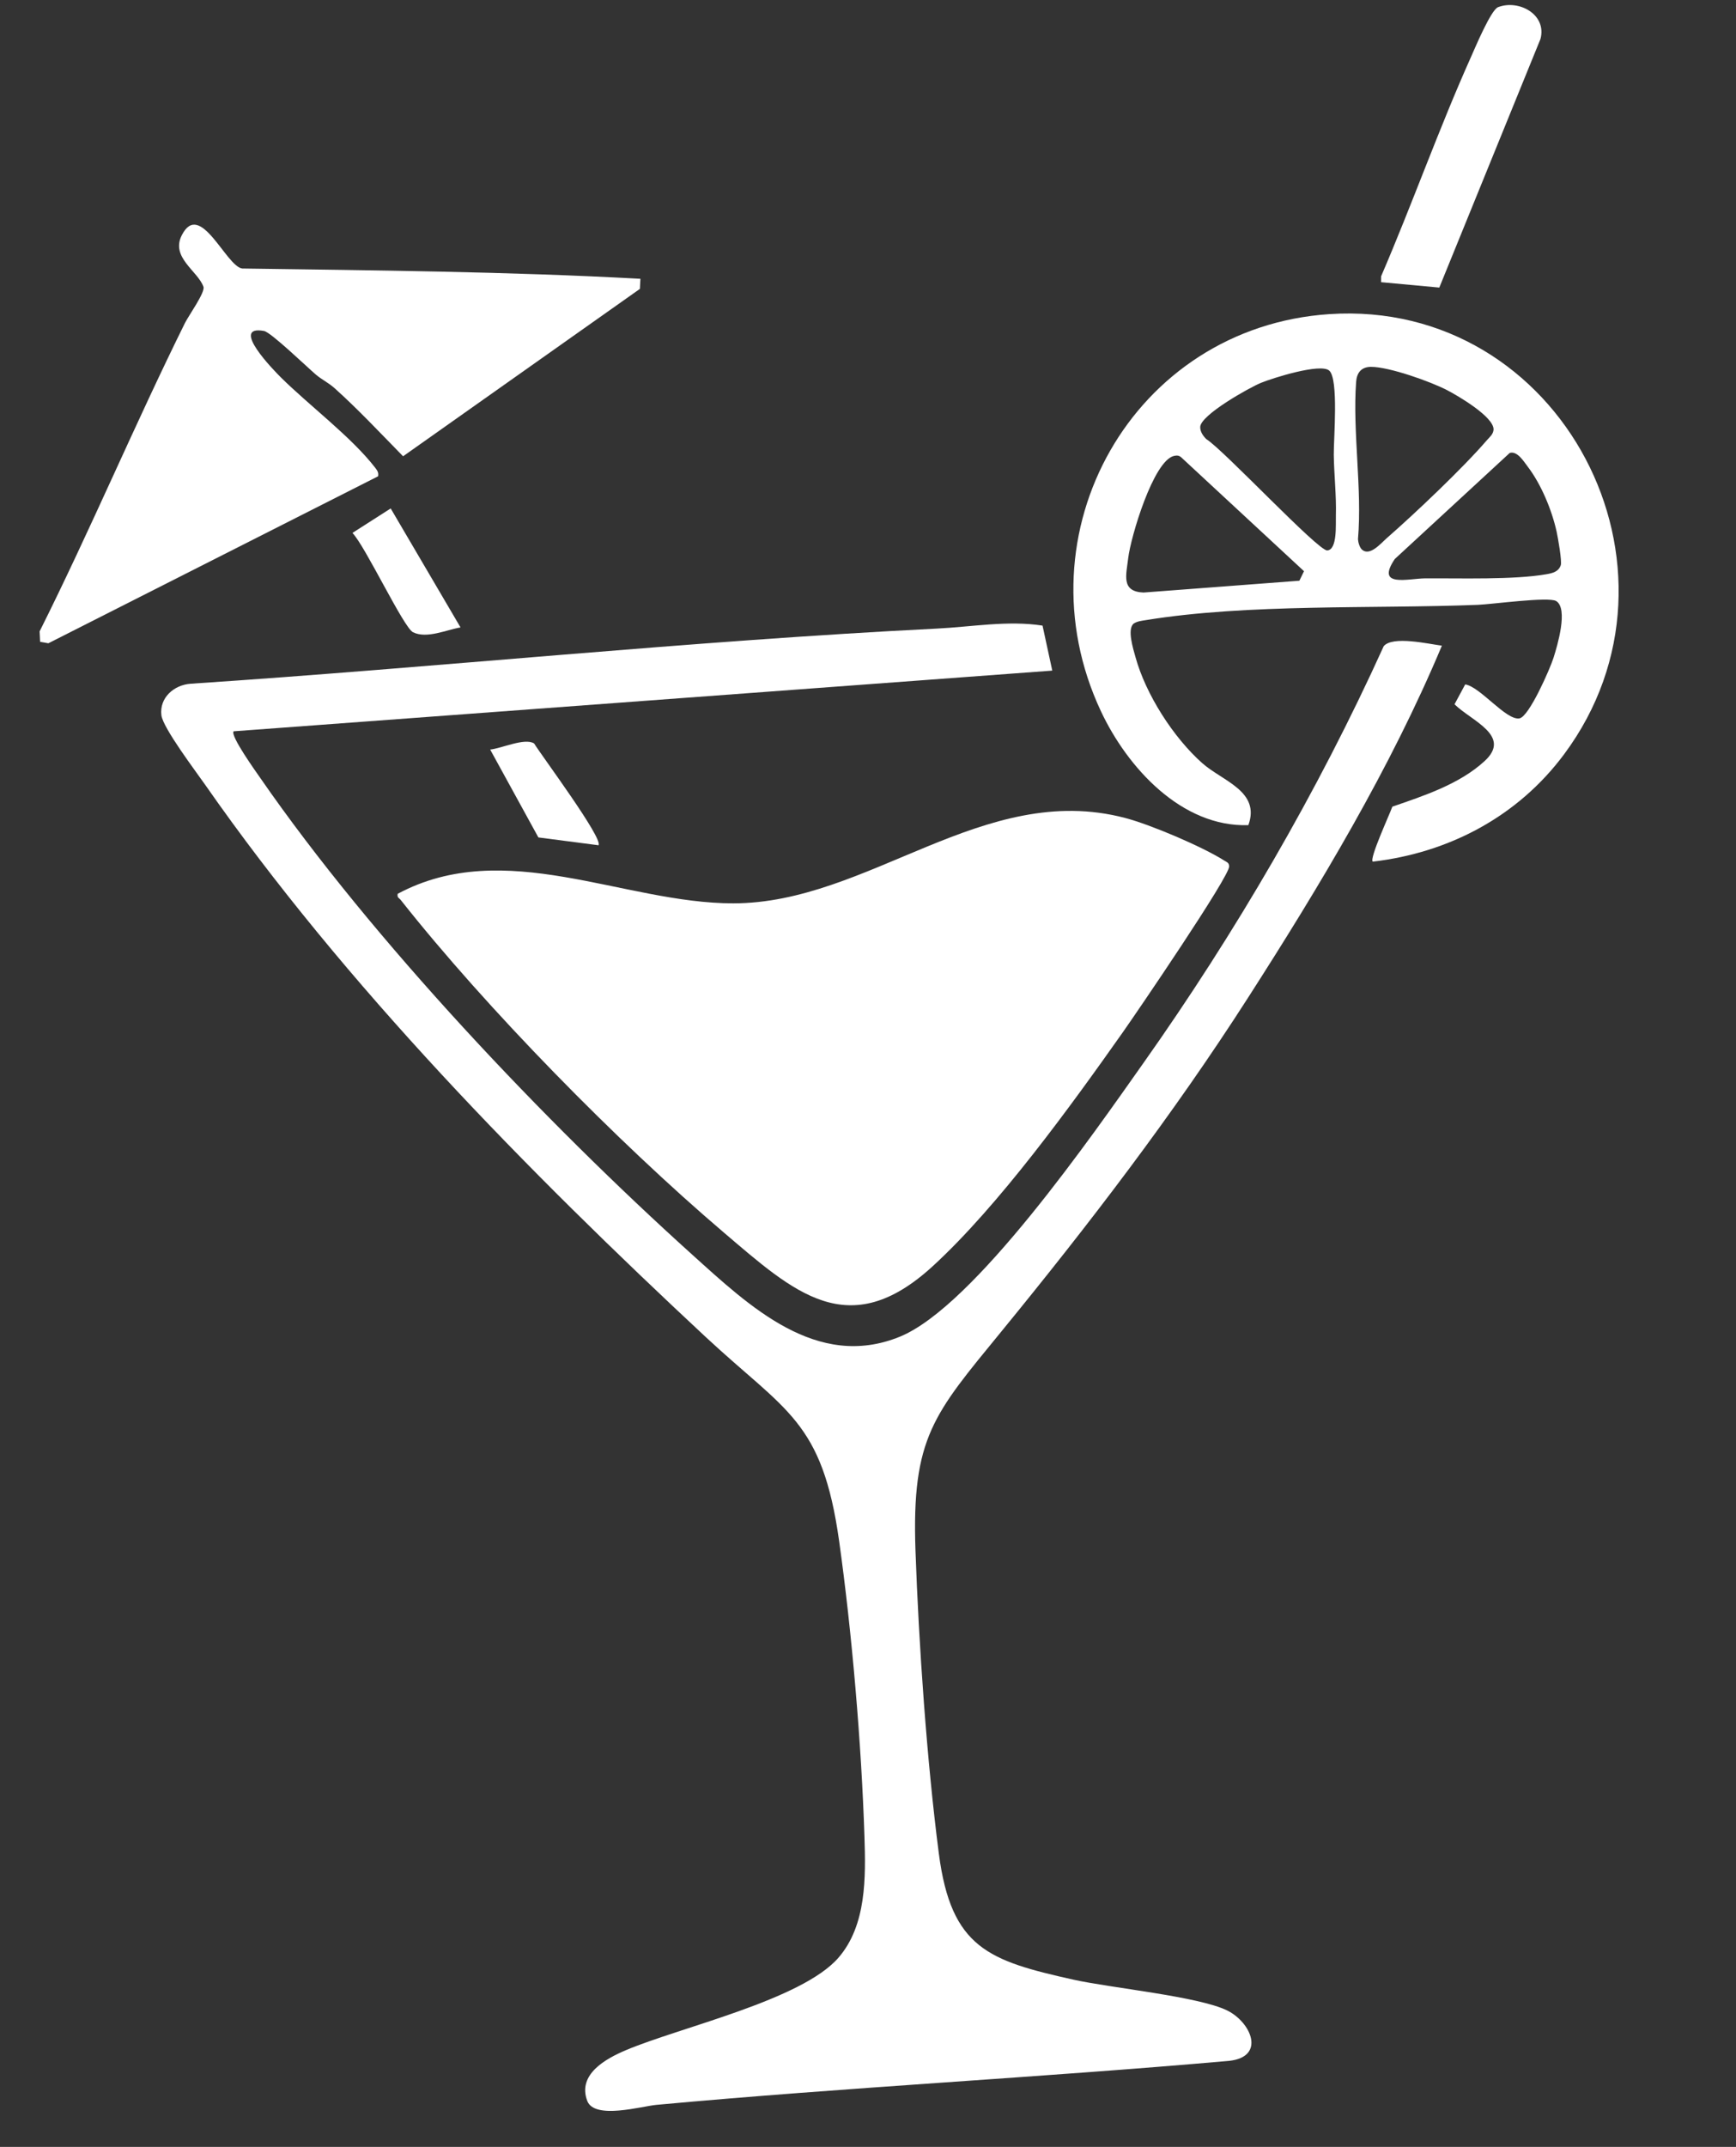
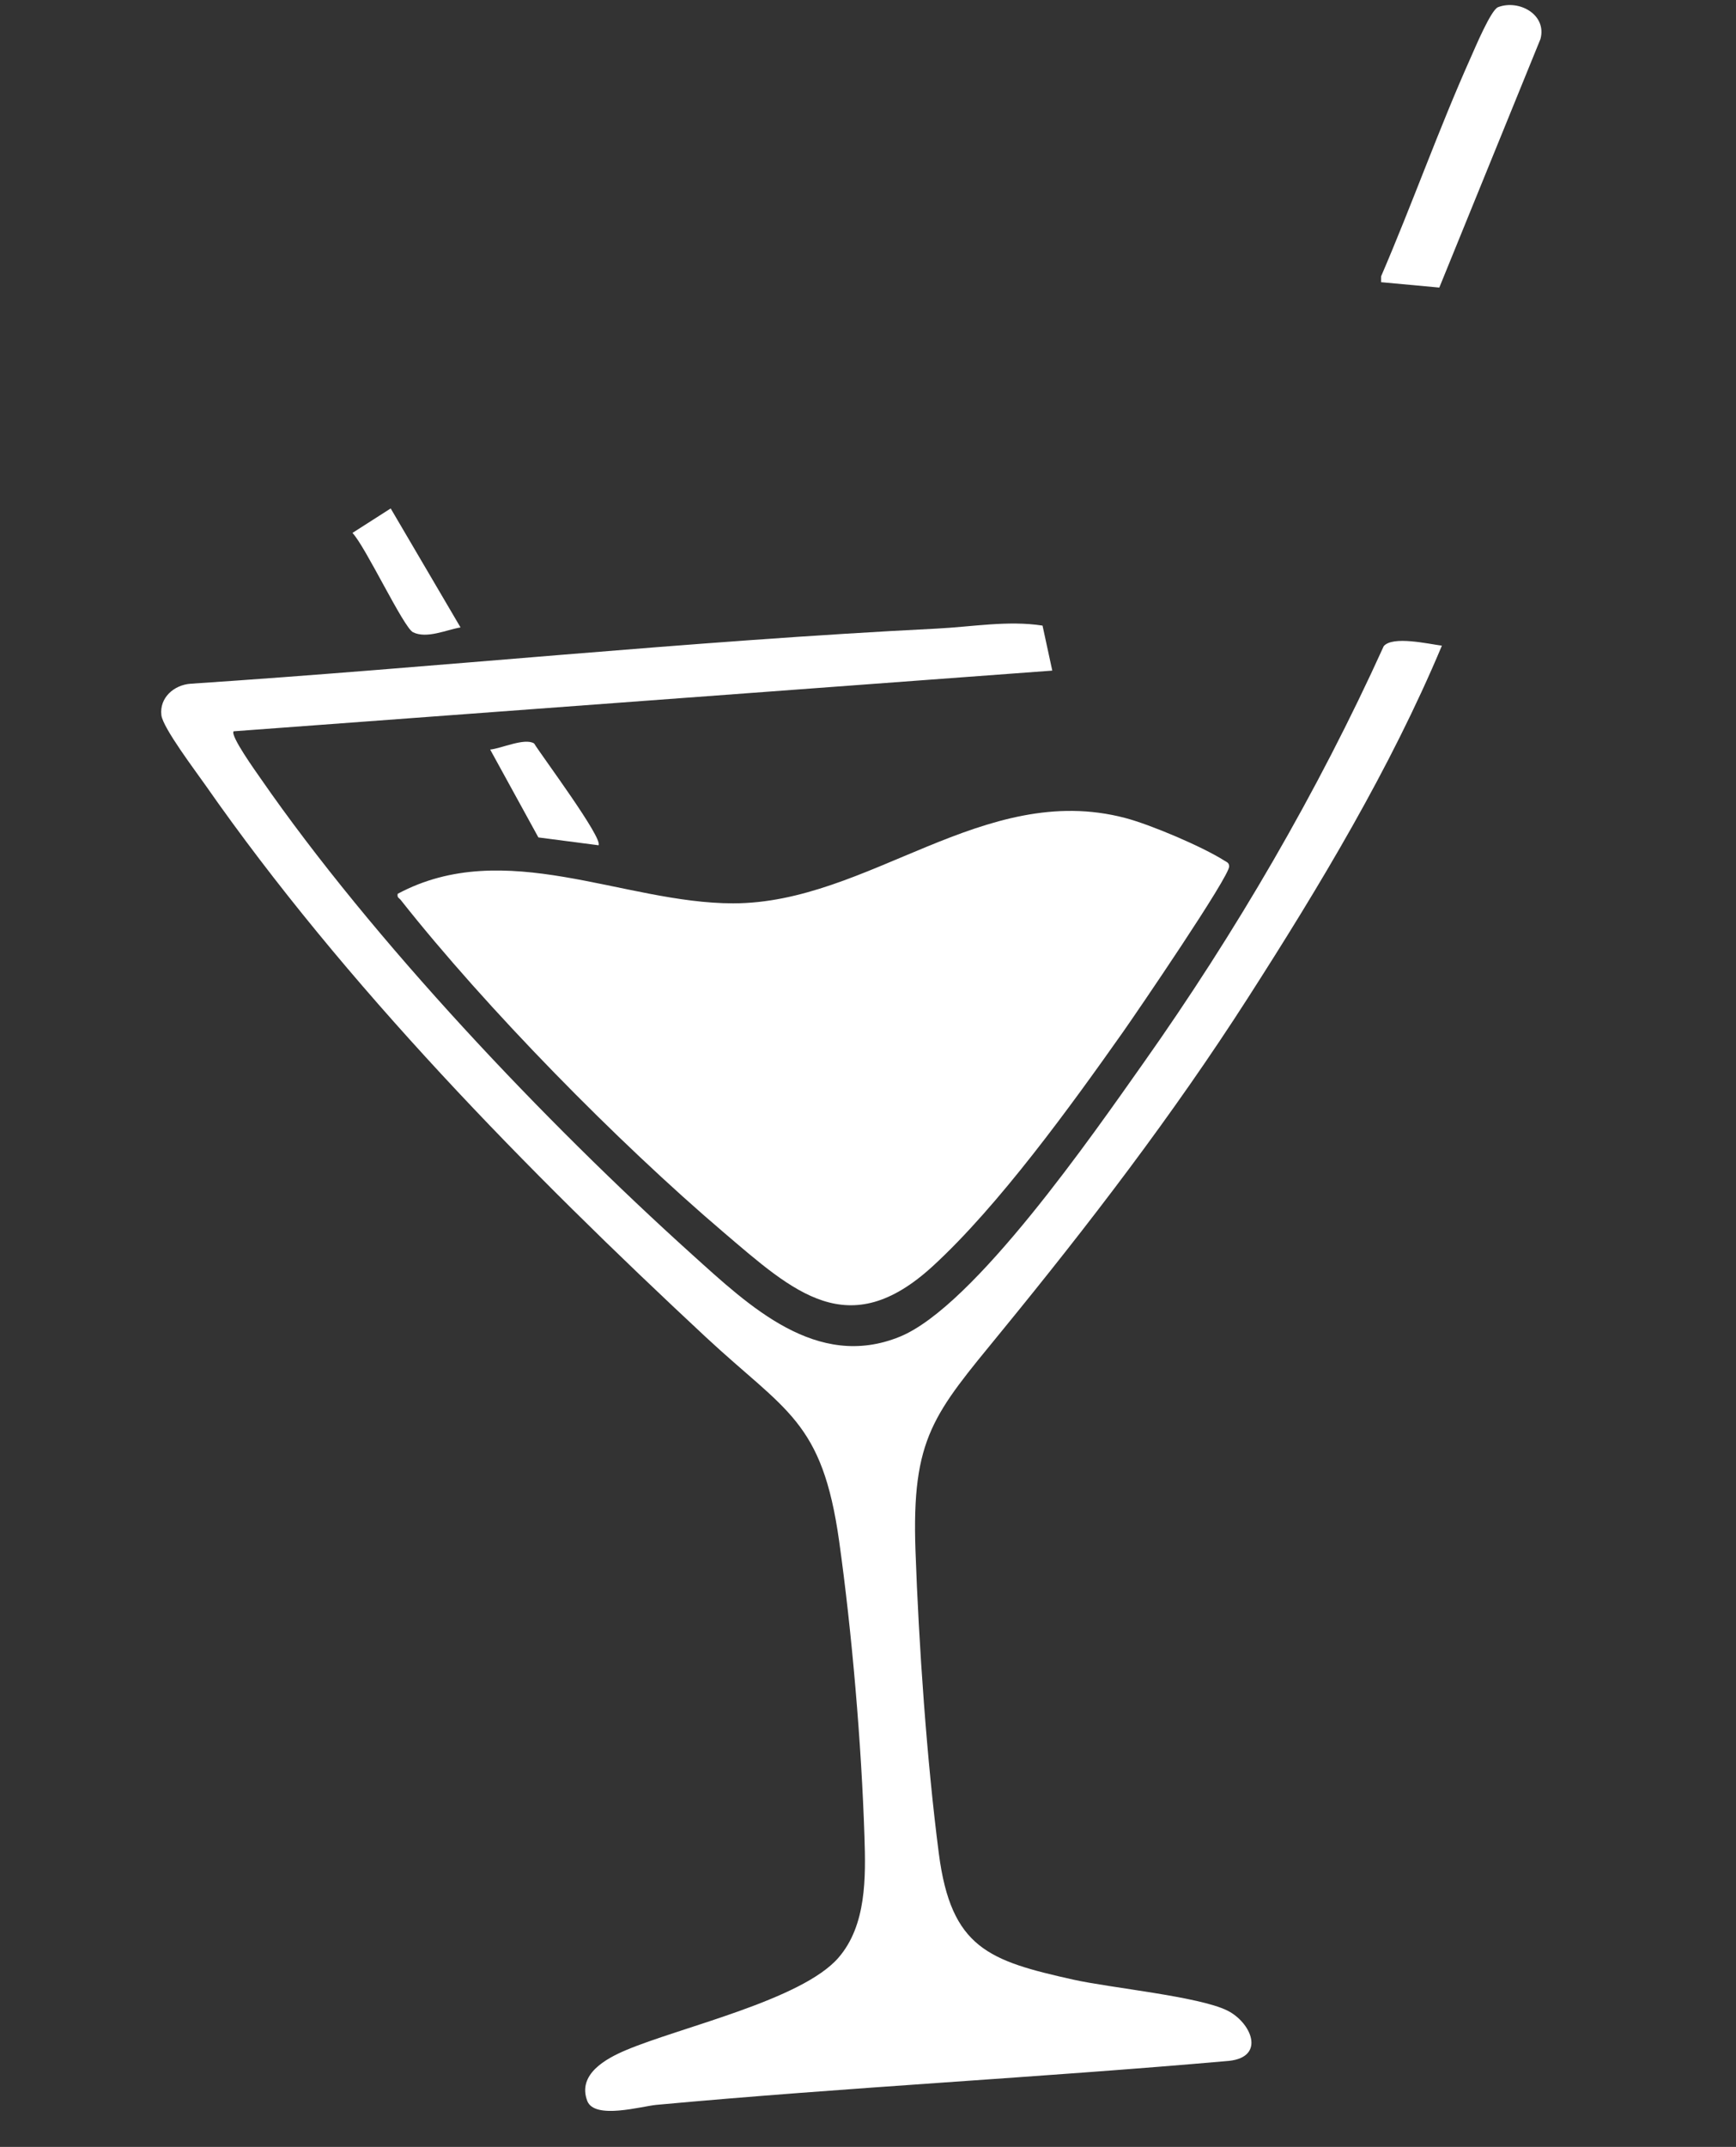
<svg xmlns="http://www.w3.org/2000/svg" width="89" height="110" viewBox="0 0 89 110" fill="none">
  <rect x="0" y="0" width="89" height="110" fill="#333333" stroke="none" />
  <g clip-path="url(#clip0_125_1577)">
    <path d="M53.952 34.359L11.977 37.469C11.792 37.69 13.118 39.534 13.353 39.873C19.098 48.171 27.967 57.507 35.474 64.271C38.408 66.915 41.872 70.221 46.128 68.489C49.95 66.934 56.064 58.078 58.608 54.483C63.341 47.793 67.55 40.58 70.939 33.108C71.396 32.564 73.238 32.994 73.922 33.082C71.278 39.381 67.658 45.395 63.973 51.135C60.112 57.15 55.824 62.739 51.316 68.247C47.876 72.454 46.731 73.637 46.934 79.443C47.101 84.236 47.516 90.23 48.132 94.97C48.761 99.818 50.7 100.463 55.011 101.426C56.941 101.857 61.442 102.284 62.918 103.011C64.142 103.614 64.912 105.385 63.011 105.591C53.236 106.452 43.422 106.945 33.65 107.845C32.903 107.914 30.477 108.617 30.107 107.642C29.59 106.276 31.069 105.475 32.081 105.046C34.874 103.864 41.1 102.479 42.984 100.307C44.428 98.644 44.386 96.18 44.318 94.091C44.166 89.367 43.676 83.631 43.021 78.963C42.152 72.774 40.295 72.332 36.185 68.508C27.055 60.01 17.688 50.481 10.527 40.221C10.047 39.533 8.353 37.299 8.274 36.645C8.166 35.75 8.919 35.092 9.772 35.032C22.517 34.185 35.308 32.843 48.023 32.207C49.818 32.118 51.68 31.777 53.448 32.054L53.947 34.359L53.952 34.359Z" fill="white" />
    <path d="M20.391 45.794C25.887 42.851 31.965 46.284 37.587 46.284C44.536 46.285 50.414 40.004 57.675 41.907C58.985 42.25 61.642 43.377 62.778 44.1C62.904 44.181 63.004 44.196 63.016 44.386C63.051 44.889 58.252 51.913 57.577 52.871C54.895 56.67 51.204 61.772 47.82 64.874C43.503 68.831 40.708 66.218 37.064 63.112C31.657 58.505 24.943 51.679 20.542 46.108C20.461 46.006 20.349 45.998 20.389 45.796L20.391 45.794Z" fill="white" />
-     <path d="M70.376 44.146C70.196 43.988 71.243 41.727 71.382 41.33C73.002 40.772 74.817 40.181 76.107 38.999C77.529 37.697 75.442 36.943 74.569 36.085L75.117 35.067C75.881 35.18 77.222 36.929 77.899 36.807C78.397 36.717 79.468 34.259 79.642 33.711C79.84 33.09 80.412 31.179 79.78 30.795C79.396 30.562 76.49 30.961 75.767 30.99C70.398 31.201 63.975 30.92 58.735 31.774C58.524 31.808 58.314 31.828 58.128 31.945C57.764 32.219 58.105 33.271 58.213 33.666C58.74 35.58 60.158 37.788 61.635 39.1C62.678 40.026 64.631 40.537 64 42.278C60.585 42.39 57.801 39.335 56.443 36.445C52.151 27.312 58.088 16.767 68.148 16.095C80.048 15.299 87.265 29.131 80.187 38.646C77.822 41.826 74.296 43.691 70.379 44.147L70.376 44.146ZM68.145 18.987C67.691 18.596 65.257 19.368 64.658 19.611C64.059 19.853 61.546 21.262 61.532 21.877C61.526 22.119 61.679 22.334 61.843 22.498C62.727 23.044 67.579 28.235 68.044 28.202C68.571 28.165 68.473 26.868 68.487 26.406C68.517 25.404 68.392 24.298 68.379 23.296C68.369 22.512 68.639 19.412 68.144 18.987L68.145 18.987ZM69.823 28.159C70.227 28.521 70.795 27.837 71.1 27.569C72.531 26.319 75.012 23.97 76.222 22.562C76.366 22.395 76.556 22.256 76.571 22.008C76.588 21.359 74.772 20.295 74.2 19.996C73.347 19.55 71.201 18.789 70.28 18.797C69.791 18.801 69.558 19.096 69.524 19.572C69.338 22.136 69.841 25.035 69.62 27.625C69.628 27.787 69.704 28.053 69.824 28.159L69.823 28.159ZM60.191 23.358C59.126 23.601 57.962 27.541 57.841 28.591C57.741 29.454 57.457 30.314 58.626 30.359L66.615 29.754L66.853 29.266L60.561 23.435C60.445 23.332 60.337 23.326 60.191 23.359L60.191 23.358ZM77.404 23.203L71.507 28.642C70.503 30.128 72.192 29.639 73.075 29.633C74.833 29.621 77.614 29.715 79.283 29.421C79.591 29.367 79.897 29.298 80.016 28.962C80.086 28.764 79.872 27.548 79.804 27.242C79.561 26.136 79.009 24.806 78.32 23.906C78.122 23.646 77.789 23.094 77.403 23.206L77.404 23.203Z" fill="white" />
-     <path d="M32.832 14.285L32.805 14.802L20.665 23.378C19.515 22.207 18.383 20.993 17.163 19.898C16.842 19.609 16.494 19.449 16.198 19.197C15.735 18.803 13.888 17.02 13.536 16.958C11.745 16.635 14.054 18.995 14.398 19.335C15.83 20.757 18.017 22.389 19.231 23.96C19.342 24.104 19.42 24.21 19.383 24.404L2.479 32.959L2.057 32.885L2.031 32.35C4.634 27.151 6.901 21.762 9.482 16.55C9.673 16.166 10.53 14.973 10.431 14.694C10.14 13.881 8.746 13.194 9.316 12.06C10.252 10.199 11.591 13.656 12.419 13.757C19.224 13.855 26.039 13.913 32.832 14.284L32.832 14.285Z" fill="white" />
    <path d="M73.787 14.734L70.803 14.458L70.805 14.159C72.405 10.447 73.762 6.603 75.415 2.916C75.628 2.44 76.437 0.507 76.802 0.367C77.867 -0.041 79.313 0.742 78.976 1.997L73.789 14.734L73.787 14.734Z" fill="white" />
    <path d="M20.03 26.051L23.61 32.147C22.878 32.27 21.885 32.74 21.175 32.395C20.69 32.157 18.726 27.977 18.068 27.305L20.029 26.051L20.03 26.051Z" fill="white" />
    <path d="M30.686 43.308L27.602 42.907L25.13 38.405C25.705 38.349 26.895 37.79 27.382 38.091C27.794 38.756 30.919 42.941 30.686 43.308Z" fill="white" />
  </g>
  <defs>
    <clipPath id="clip0_125_1577">
      <rect width="80.926" height="104.048" fill="white" transform="translate(0 6.226) rotate(-4.413)" />
    </clipPath>
  </defs>
</svg>